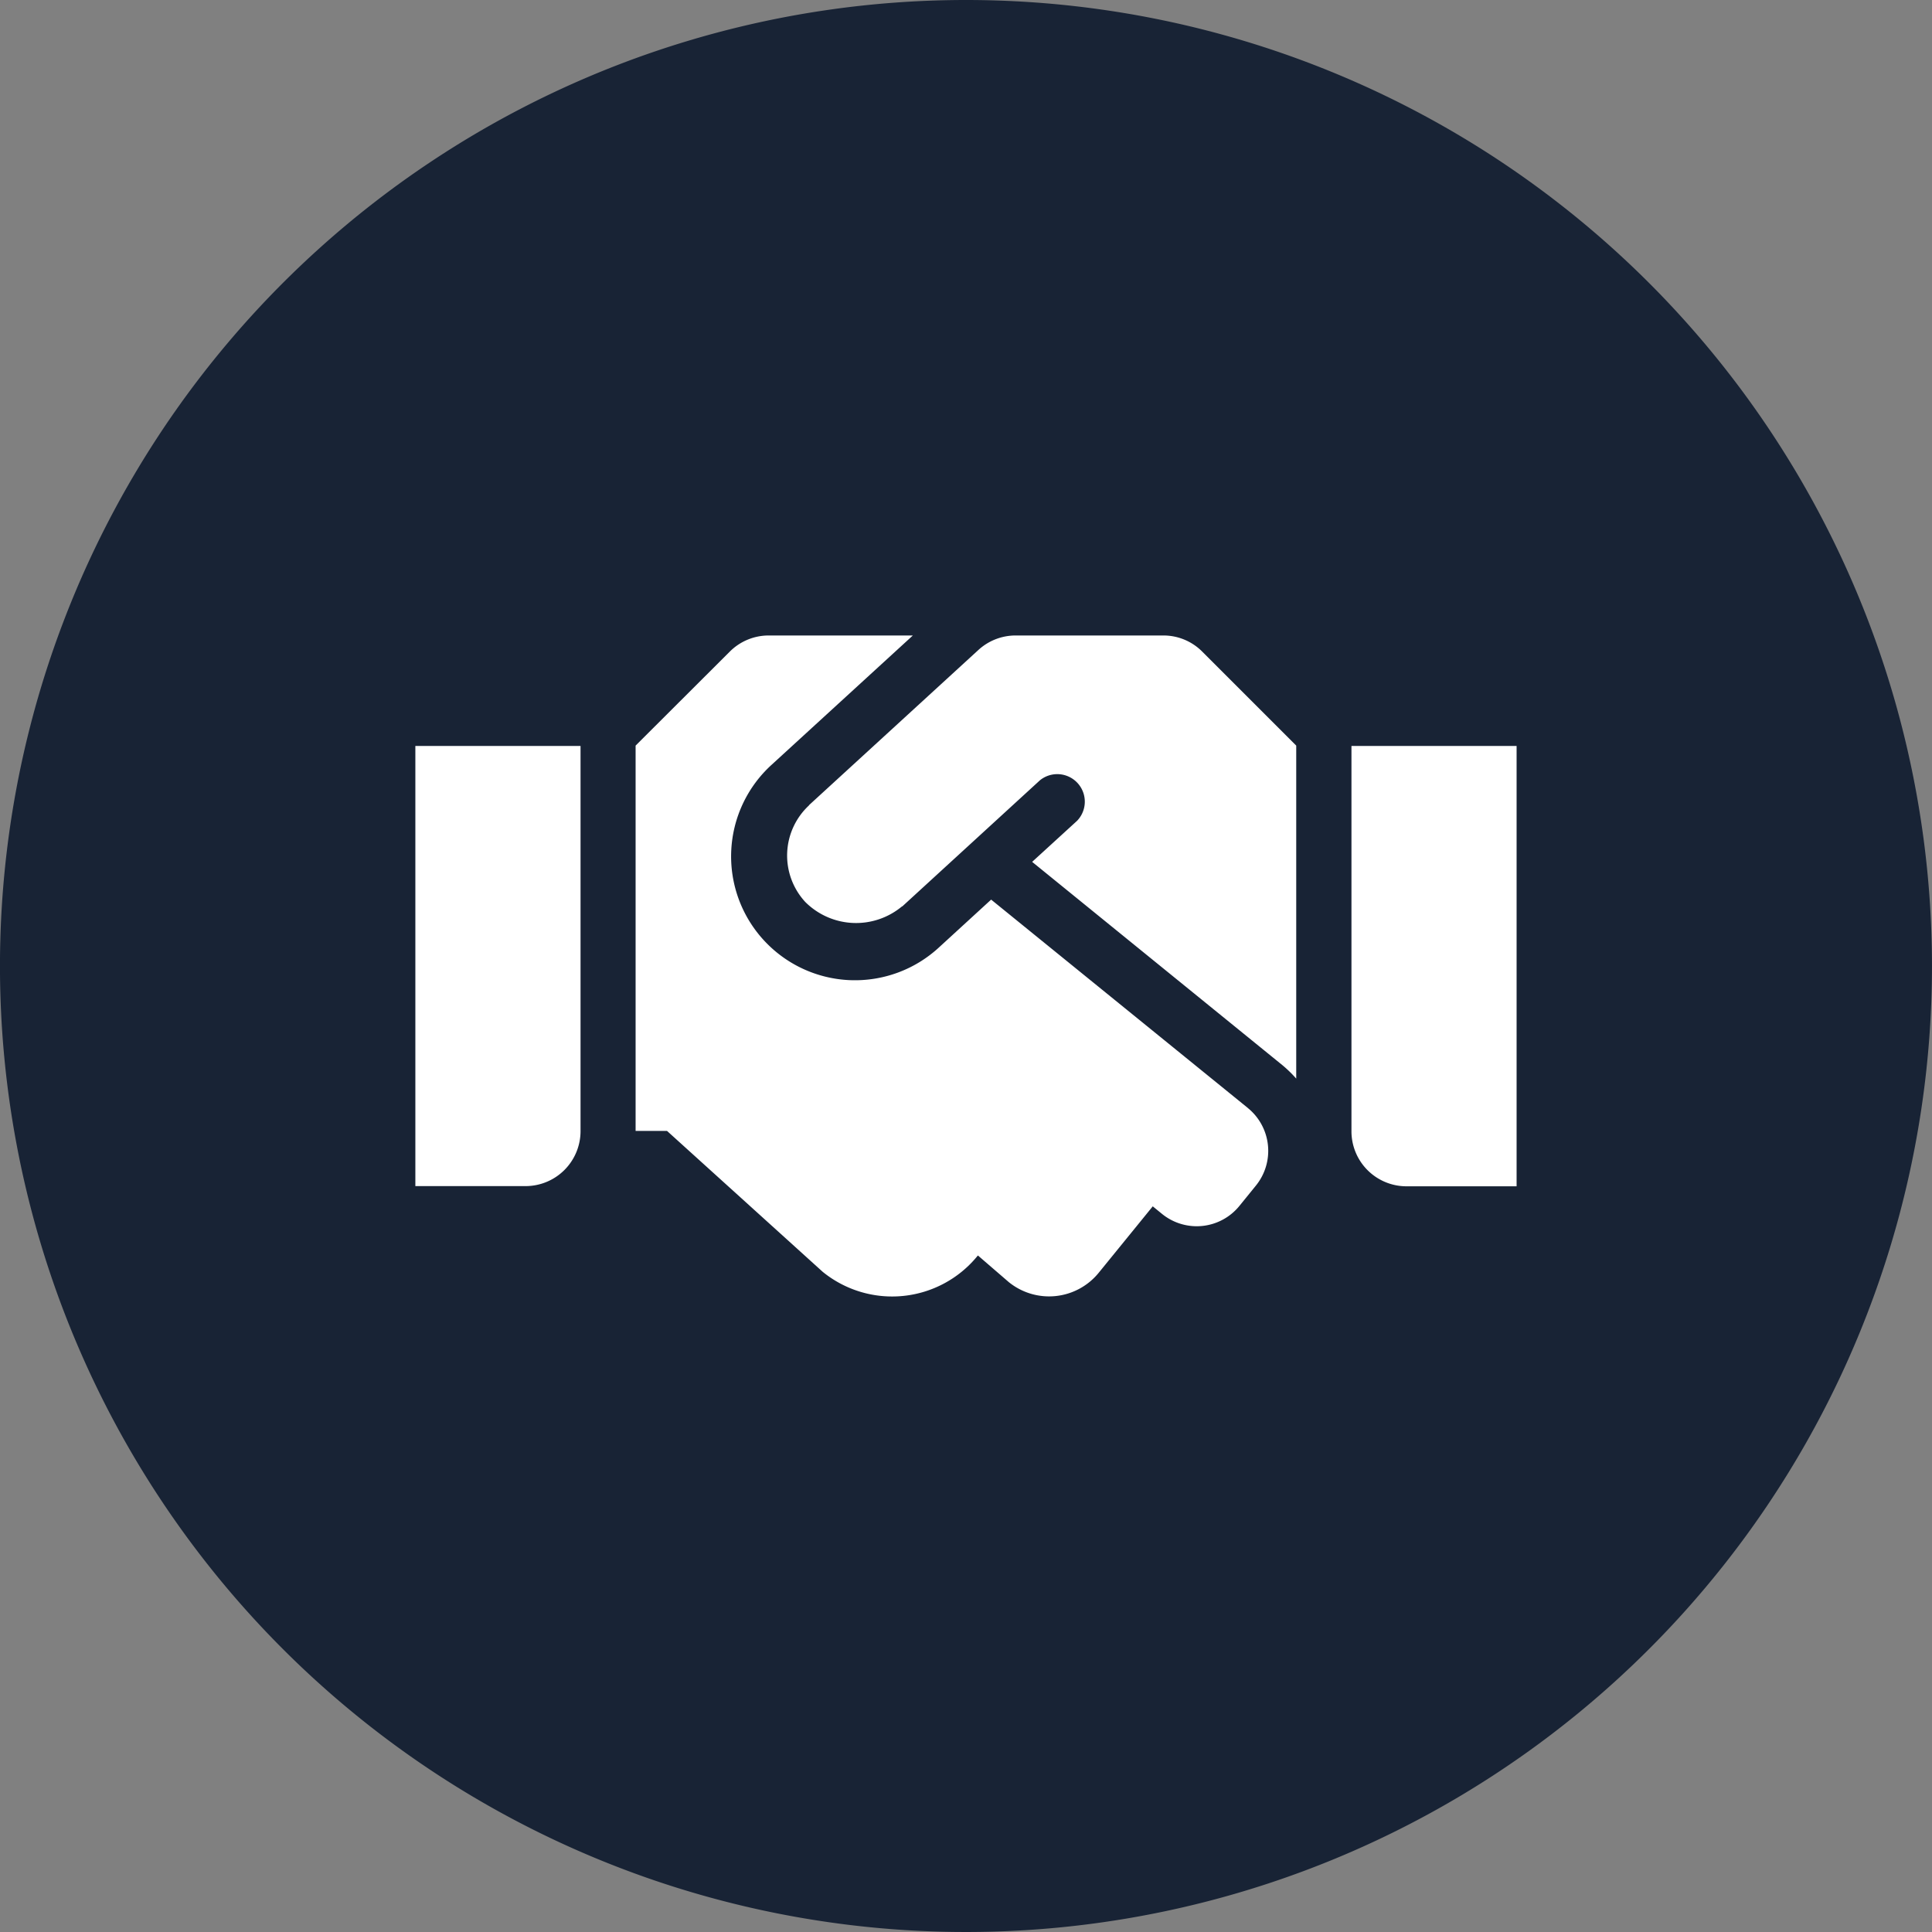
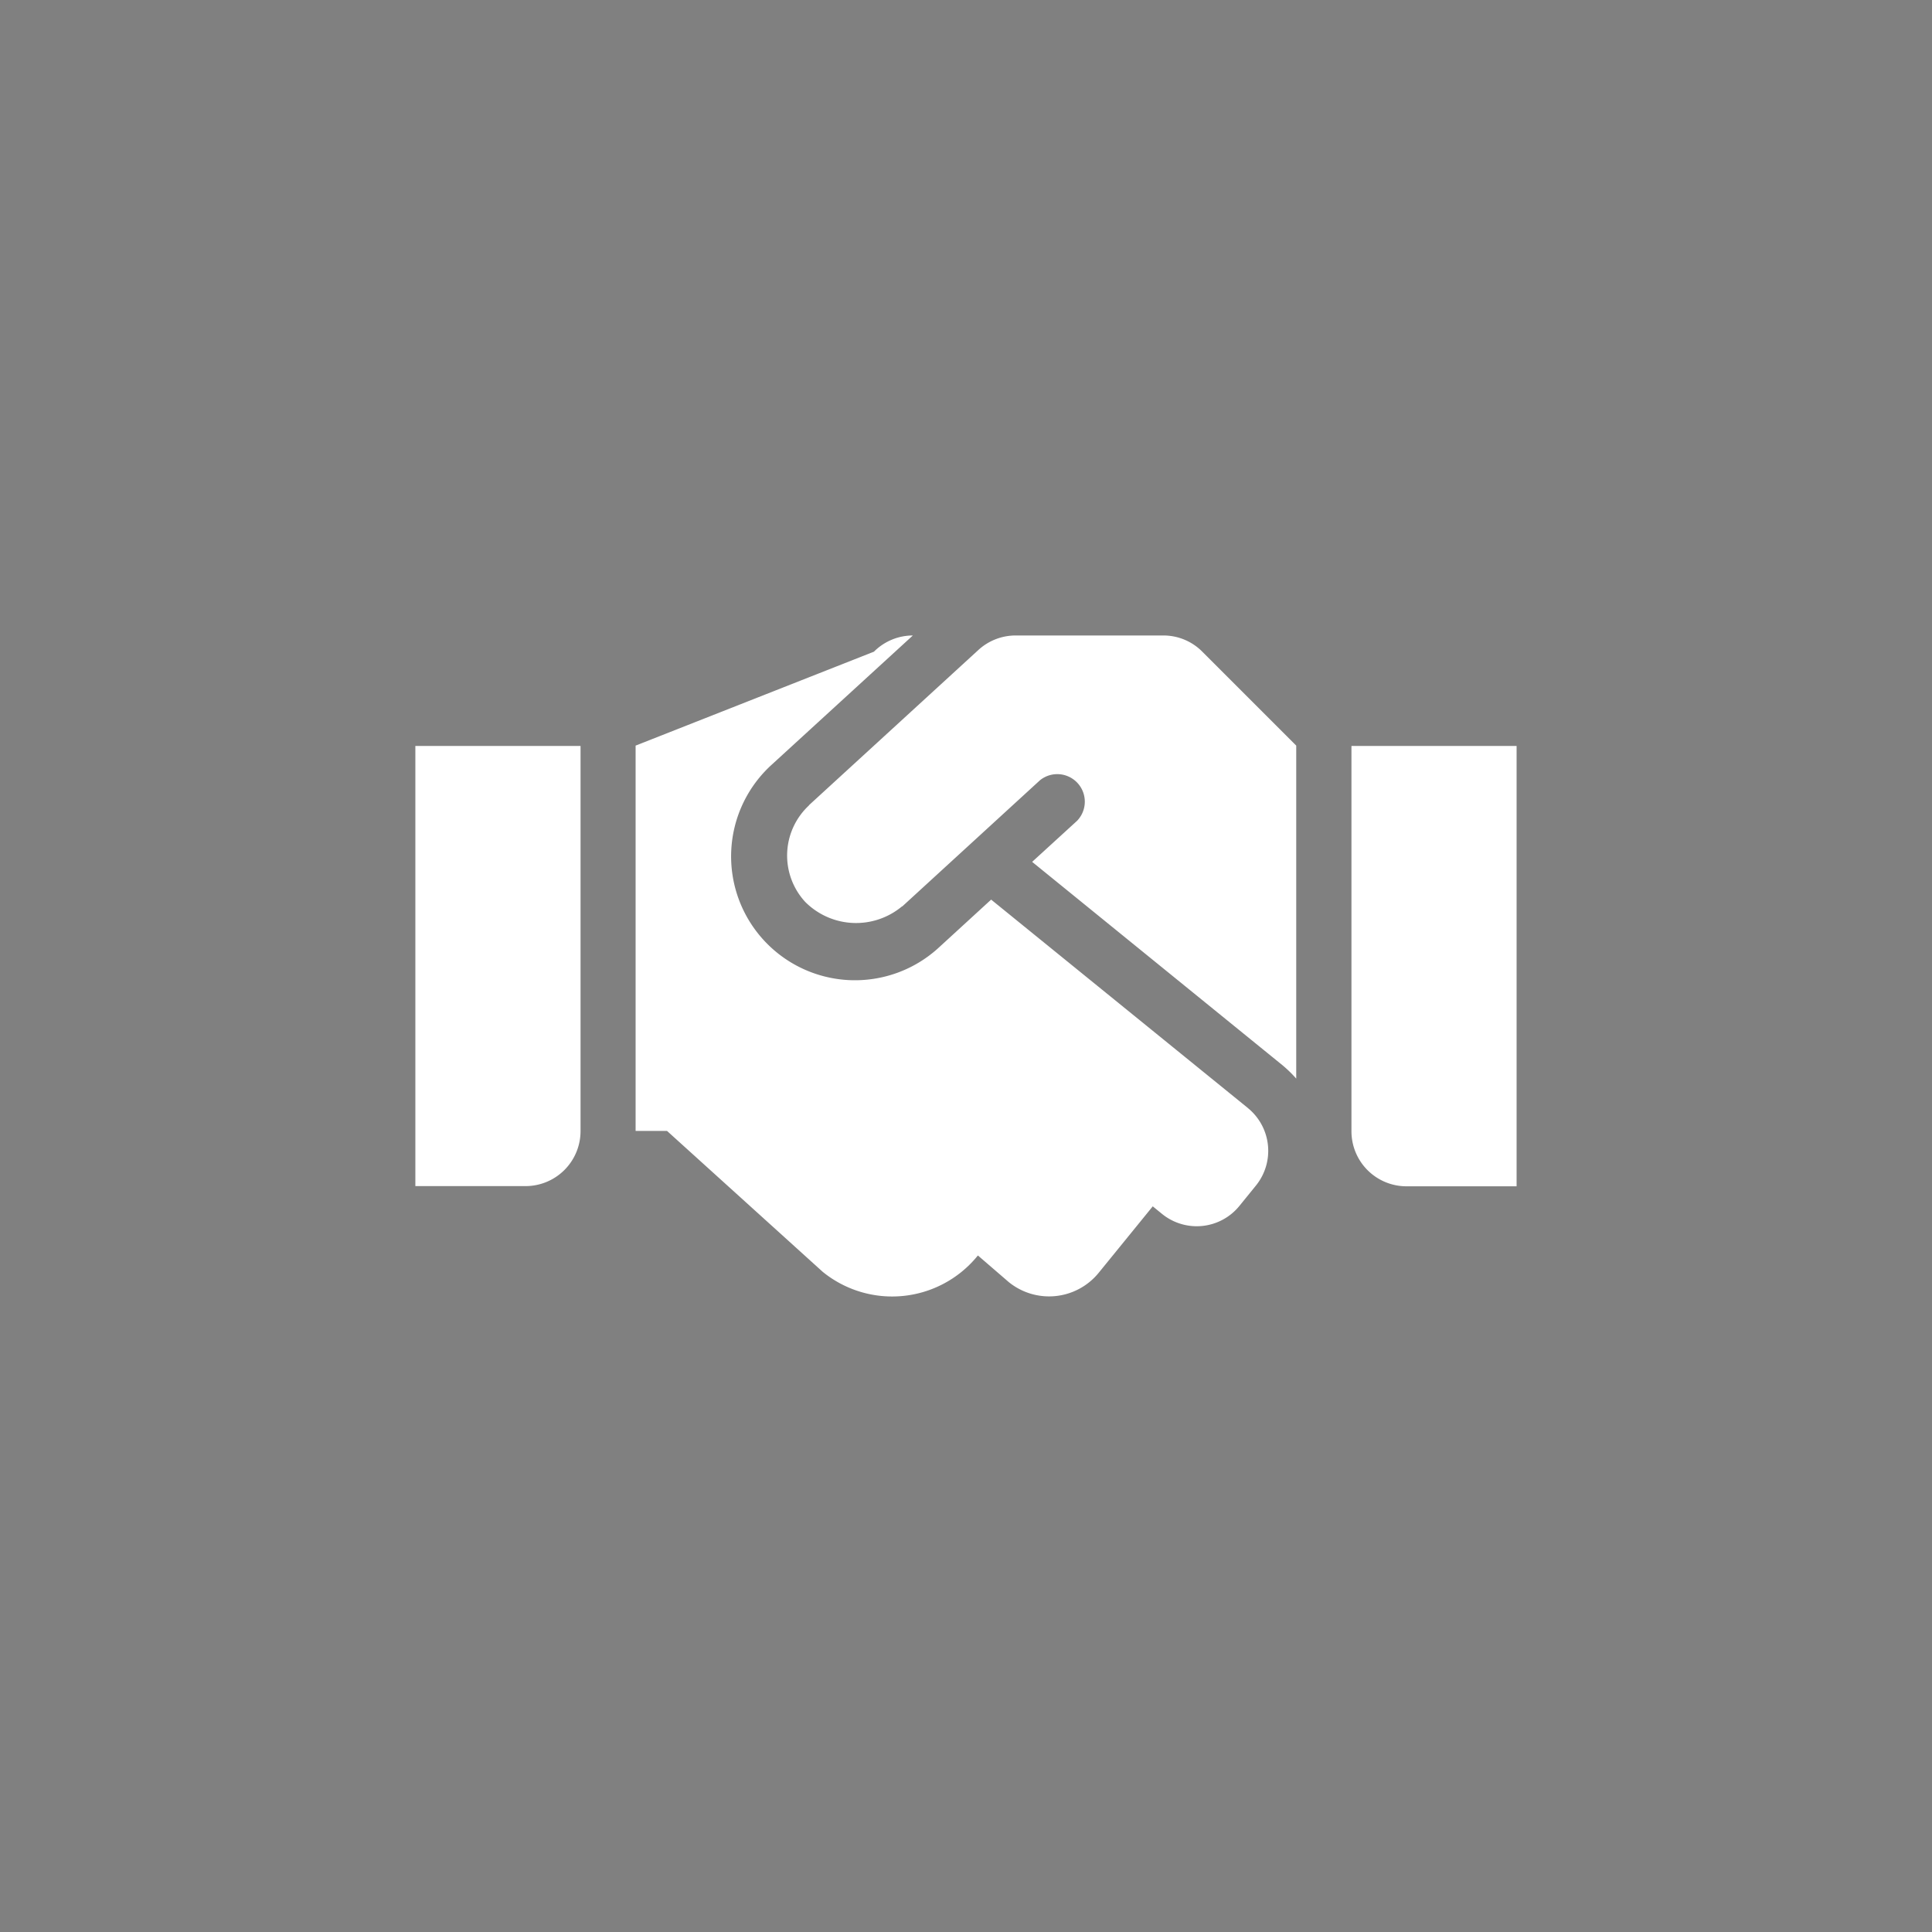
<svg xmlns="http://www.w3.org/2000/svg" width="80" height="80" viewBox="0 0 80 80">
  <rect x="0" y="0" width="80" height="80" fill="#808080" stroke="none" />
  <g id="Picto" transform="translate(-507 -1476.5)">
-     <path id="rond" d="M44.1,22.051a40,40,0,1,1-40-40,40,40,0,0,1,40,40" transform="translate(542.899 1494.449)" fill="#182335" />
-     <path id="Icon_awesome-handshake" data-name="Icon awesome-handshake" d="M30.974,4.5H24.853a2.279,2.279,0,0,0-1.539.6l-7,6.413c-.007.007-.014.021-.021.029a2.834,2.834,0,0,0-.15,3.99,2.972,2.972,0,0,0,4,.192c.007-.007.021-.007.029-.014l5.693-5.216A1.14,1.14,0,0,1,27.4,12.174l-1.86,1.7L35.912,22.3a5.134,5.134,0,0,1,.563.549V9.06l-3.89-3.89A2.264,2.264,0,0,0,30.974,4.5Zm7.788,4.575V25.028a2.278,2.278,0,0,0,2.28,2.28H45.6V9.075ZM0,27.3H4.56a2.278,2.278,0,0,0,2.28-2.28V9.075H0Zm34.48-3.228L23.842,15.437,21.7,17.4a5.129,5.129,0,1,1-6.933-7.56L20.6,4.5H14.628a2.276,2.276,0,0,0-1.61.67L9.12,9.06V25.014h1.3l6.448,5.836a4.559,4.559,0,0,0,6.413-.663l.014-.014,1.275,1.1a2.648,2.648,0,0,0,3.727-.385l2.237-2.75.385.314a2.277,2.277,0,0,0,3.206-.335l.677-.834a2.284,2.284,0,0,0-.328-3.214Z" transform="translate(524.199 1498.314)" fill="#fff" />
+     <path id="Icon_awesome-handshake" data-name="Icon awesome-handshake" d="M30.974,4.5H24.853a2.279,2.279,0,0,0-1.539.6l-7,6.413c-.007.007-.014.021-.021.029a2.834,2.834,0,0,0-.15,3.99,2.972,2.972,0,0,0,4,.192c.007-.007.021-.007.029-.014l5.693-5.216A1.14,1.14,0,0,1,27.4,12.174l-1.86,1.7L35.912,22.3a5.134,5.134,0,0,1,.563.549V9.06l-3.89-3.89A2.264,2.264,0,0,0,30.974,4.5Zm7.788,4.575V25.028a2.278,2.278,0,0,0,2.28,2.28H45.6V9.075ZM0,27.3H4.56a2.278,2.278,0,0,0,2.28-2.28V9.075H0Zm34.48-3.228L23.842,15.437,21.7,17.4a5.129,5.129,0,1,1-6.933-7.56L20.6,4.5a2.276,2.276,0,0,0-1.61.67L9.12,9.06V25.014h1.3l6.448,5.836a4.559,4.559,0,0,0,6.413-.663l.014-.014,1.275,1.1a2.648,2.648,0,0,0,3.727-.385l2.237-2.75.385.314a2.277,2.277,0,0,0,3.206-.335l.677-.834a2.284,2.284,0,0,0-.328-3.214Z" transform="translate(524.199 1498.314)" fill="#fff" />
  </g>
</svg>